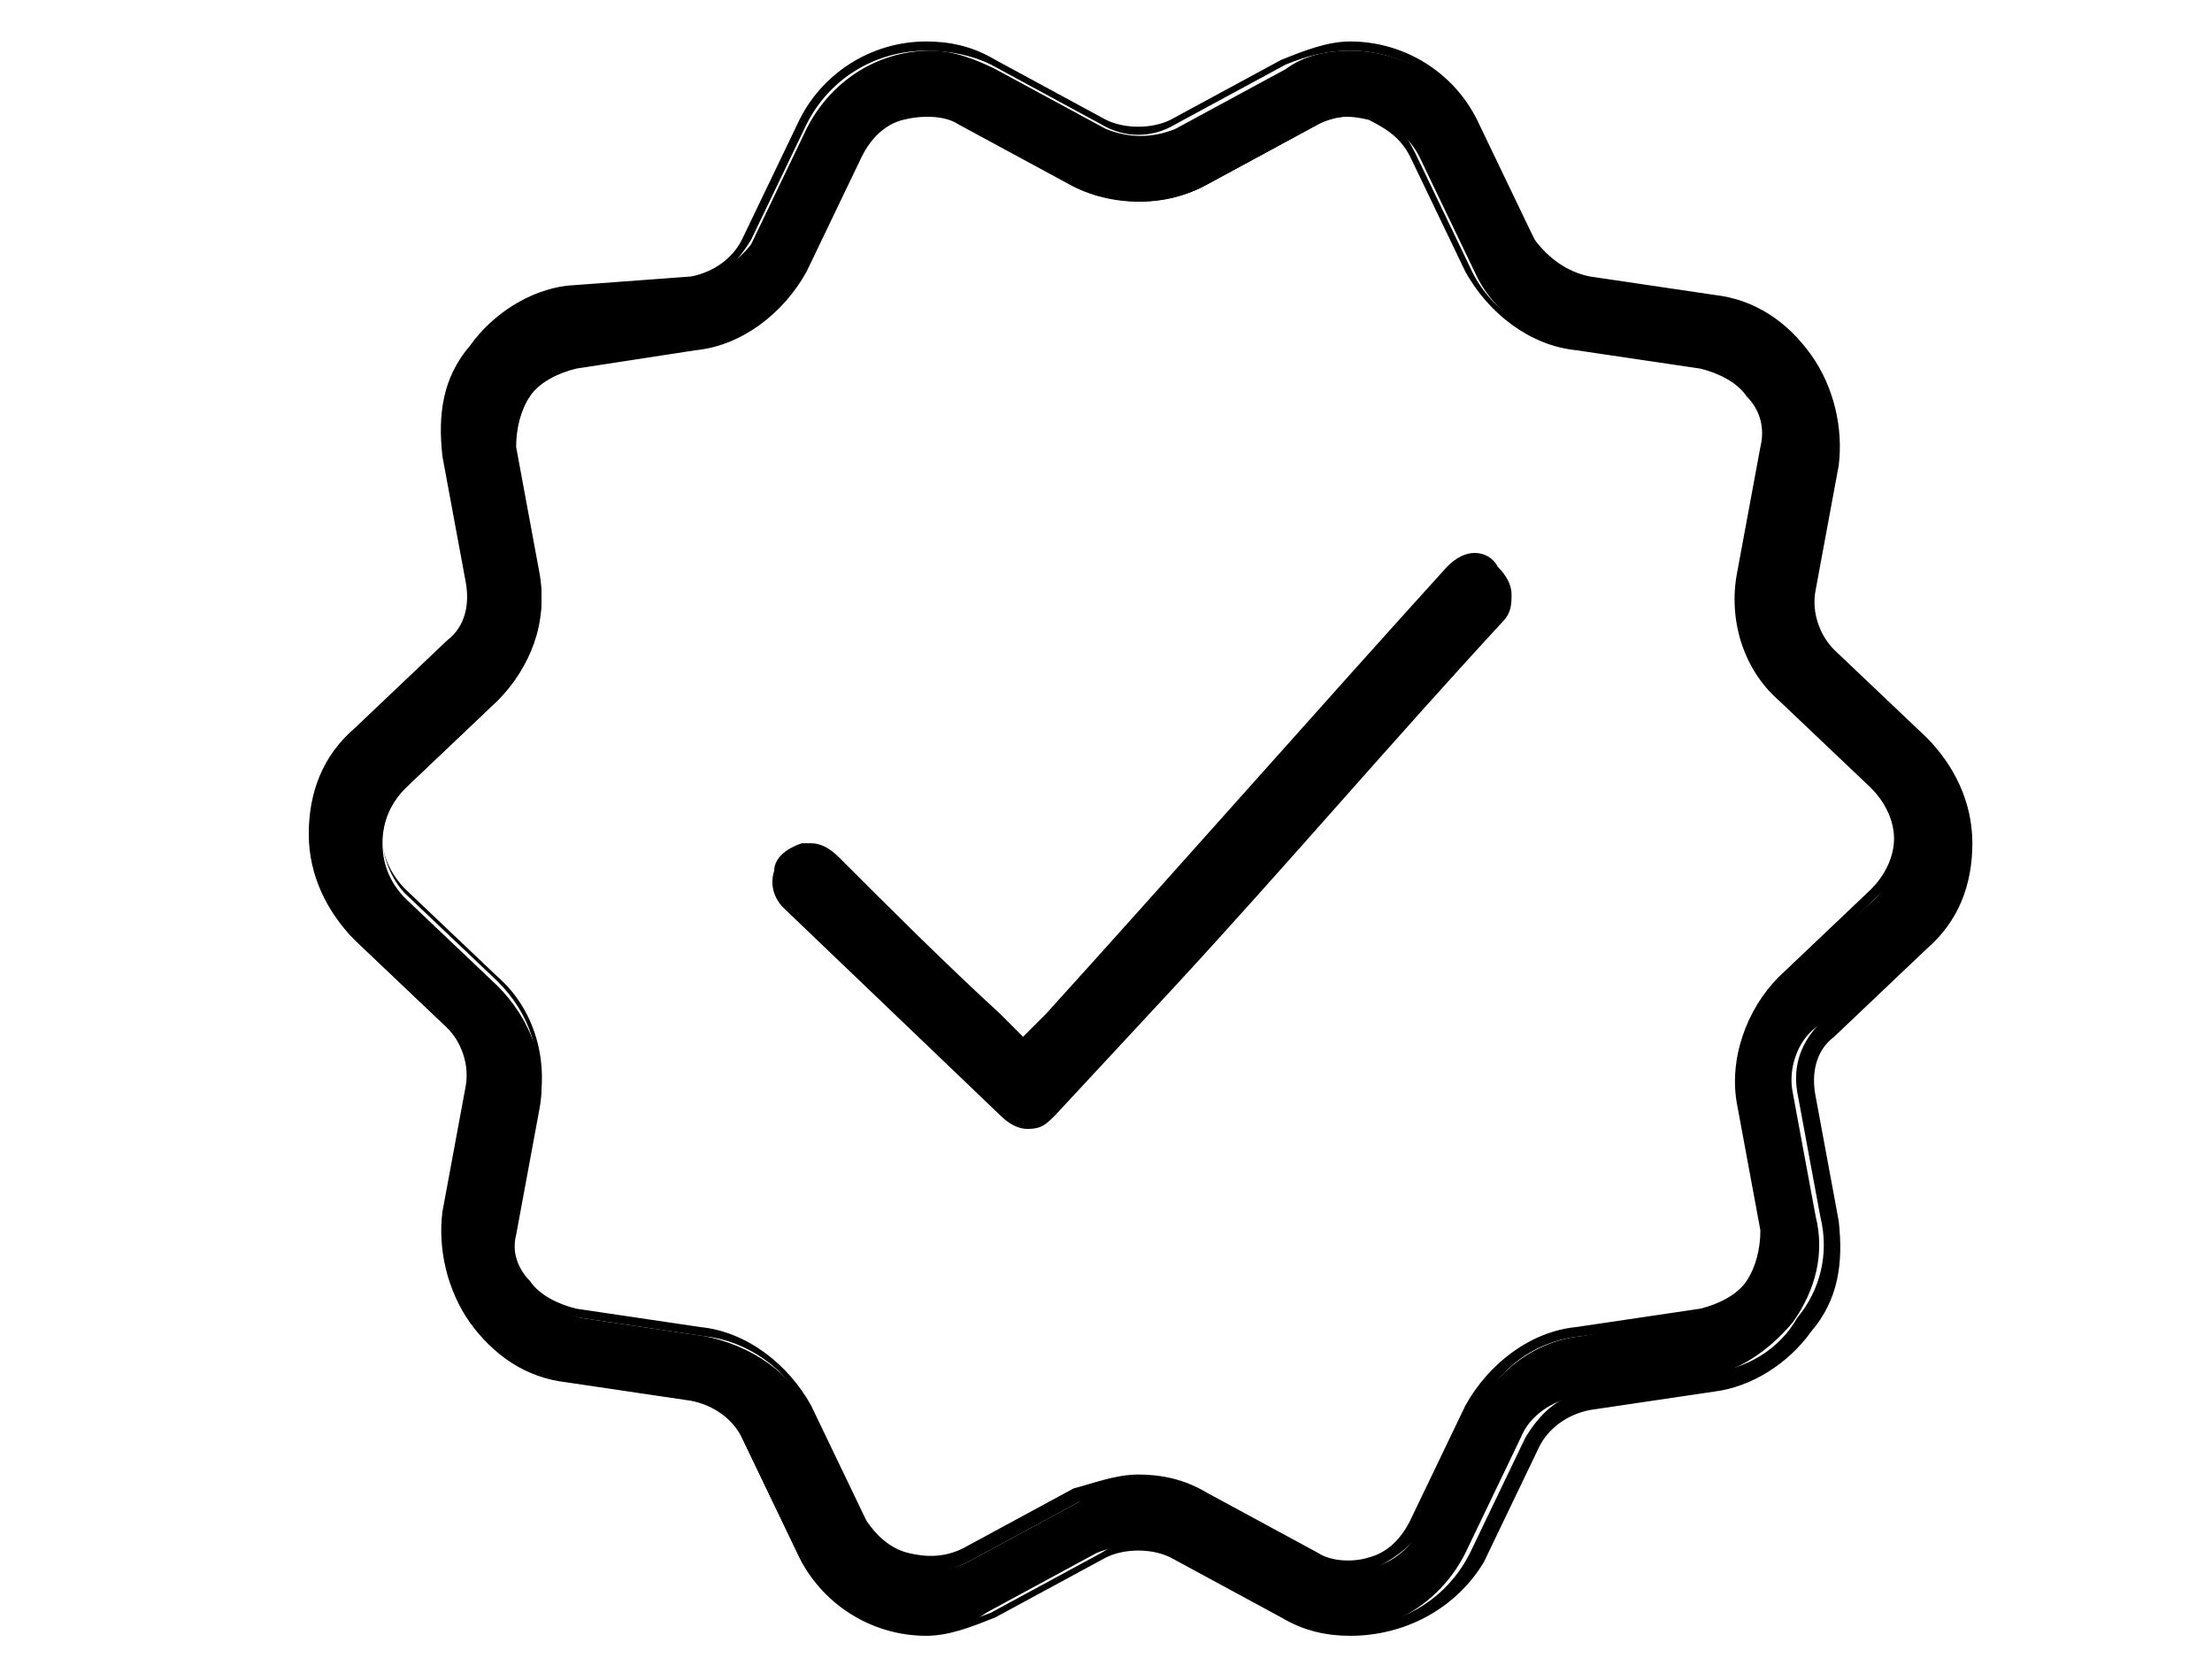
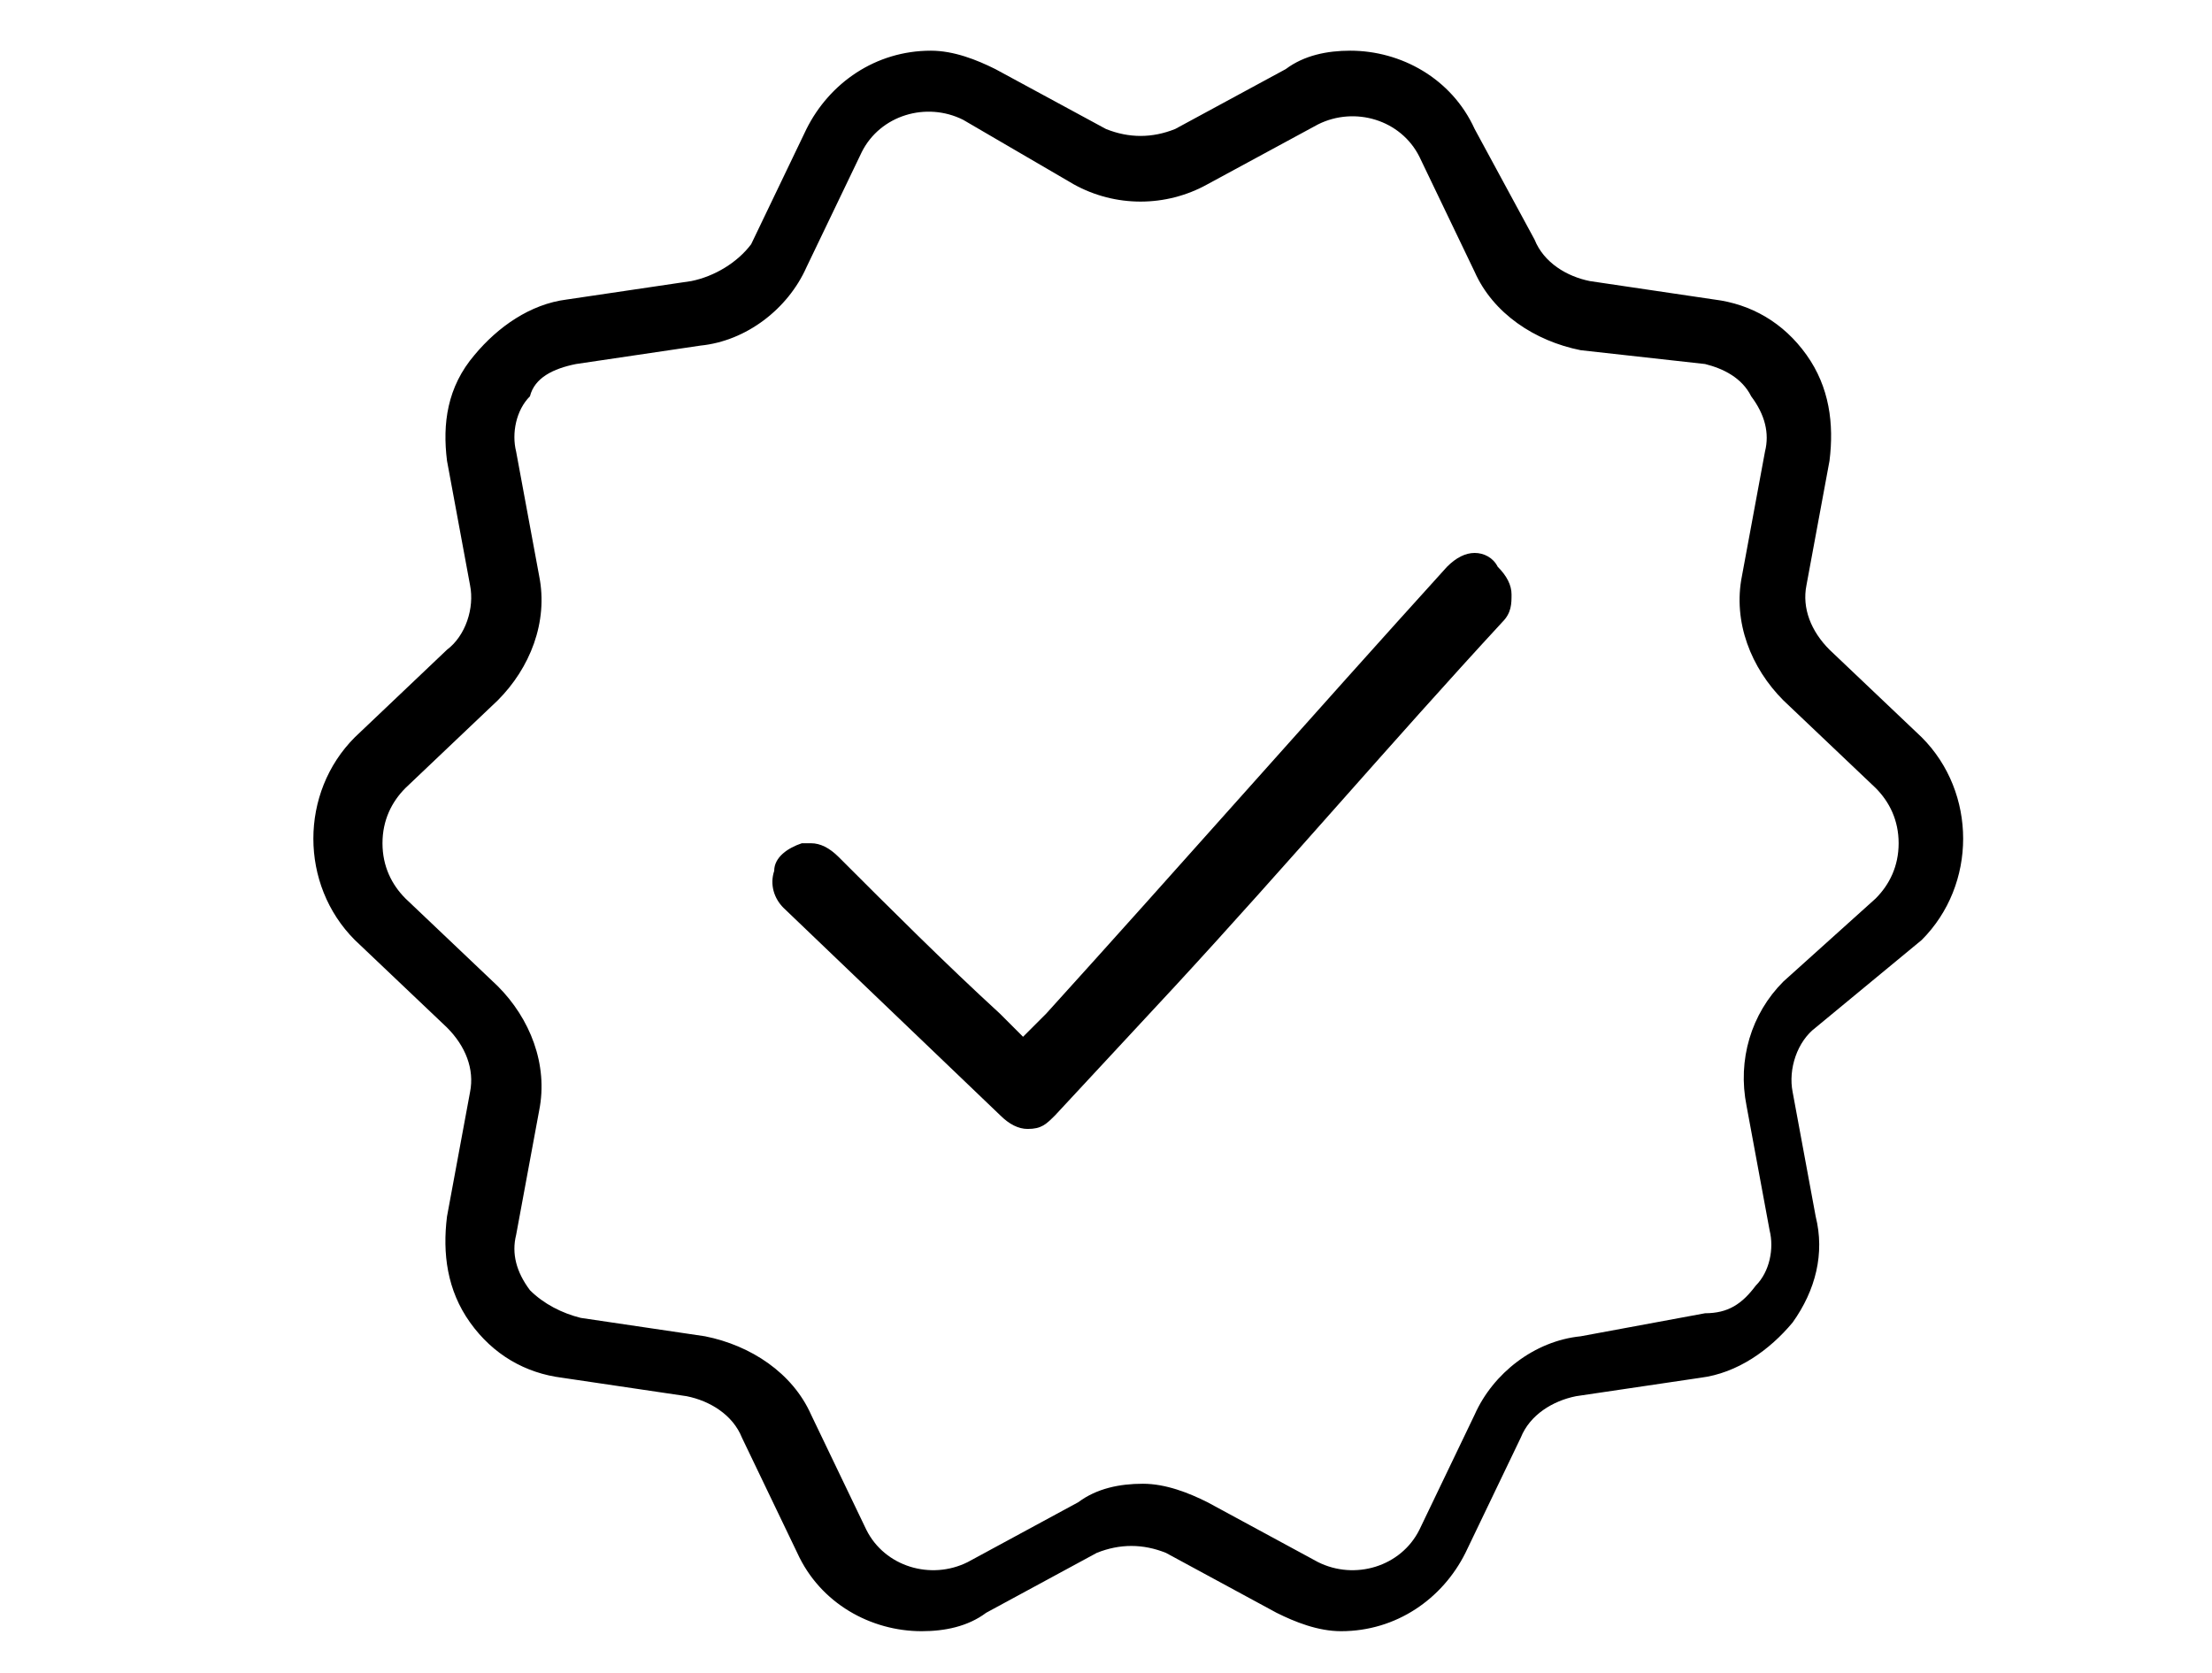
<svg xmlns="http://www.w3.org/2000/svg" version="1.1" id="Ebene_1" x="0px" y="0px" viewBox="0 0 48 36.3" style="enable-background:new 0 0 48 36.3;" xml:space="preserve">
  <style type="text/css">
	.st0{display:none;}
	.st1{display:inline;}
	.st2{fill:none;stroke:#000000;stroke-width:1.5;stroke-miterlimit:10;}
	.st3{fill:none;stroke:#000000;stroke-width:1.5;stroke-linecap:round;stroke-miterlimit:10;}
</style>
  <g id="Ebene_5" class="st0">
    <g class="st1">
      <path d="M32.1,24.7c0.5-0.8,1.1-1.5,1.8-2.2c2.4-2.7,5.6-6.3,3.7-12.1c-0.9-2.8-2.9-5.1-5.5-6.3c-3.1-1.4-6.6-1.6-9.8-0.4    c-5,1.9-7.4,5.7-6.8,10.9c-1.1,2.1-2.3,4.5-2.4,4.7c-0.1,0.2-0.2,0.4-0.1,0.6c0.2,0.5,1.1,1,1.7,1.2c-0.3,0.4-0.3,0.8-0.2,1.2    c0.1,0.2,0.1,0.3,0.3,0.4c-0.2,0.3-0.2,0.6-0.1,0.9c0.1,0.3,0.2,0.5,0.5,0.6c-0.1,0.8-0.1,2.3,0.9,3.1c0.9,0.6,2.3,0.5,4.2-0.3    c0.4-0.2,0.8-0.3,1.2-0.3c0.1,0,0.1,0,0.2,0c0.2,0.4-0.6,2.4-2.1,4.5c-0.1,0.2-0.2,0.4-0.1,0.6c0.1,0.2,0.3,0.3,0.5,0.3l13.5,0.1    l0,0c0.2,0,0.4-0.1,0.5-0.3c0.1-0.2,0.1-0.4-0.1-0.6C33.8,31.2,30.5,27.3,32.1,24.7z M20.9,31c1-1.6,2.3-4,1.5-5    c-0.6-0.8-1.8-0.4-2.7,0c-1.5,0.6-2.6,0.8-3.1,0.4c-0.5-0.4-0.5-1.5-0.5-2.1c0-0.1,0-0.2,0-0.3c0-0.2-0.1-0.5-0.3-0.6l-0.1,0    c0.1-0.1,0.1-0.3,0.2-0.4c0.2-0.2,0.2-0.6,0-0.8c-0.1,0-0.1-0.1-0.2-0.1c-0.1,0-0.1-0.1-0.2-0.1c0-0.1,0.1-0.2,0.2-0.3    c0.1-0.2,0.2-0.4,0.3-0.7c0.1-0.3-0.1-0.6-0.4-0.7c-0.5-0.2-1-0.4-1.5-0.7c0.5-1,1.9-3.8,2.4-4.7c0-0.1,0.1-0.2,0.1-0.3    C16,9.7,18,6.4,22.7,4.7c2.9-1,6.1-0.9,9,0.4c2.4,1.1,4.1,3.2,4.9,5.7c1.7,5.2-1.2,8.4-3.5,11c-0.7,0.7-1.3,1.5-1.9,2.4    c-1.5,2.4,0.1,5.5,1.2,7L20.9,31z" />
      <path d="M14,14.9c0-0.3-0.3-0.6-0.6-0.6H6.8V9.9c1.1-0.3,1.7-1.4,1.4-2.5C7.9,6.4,6.8,5.8,5.7,6.1S4,7.5,4.3,8.6    C4.5,9.2,5,9.7,5.7,9.9v5c0,0.3,0.3,0.5,0.6,0.5h7.2C13.7,15.5,14,15.2,14,14.9z M5.4,8c0-0.5,0.4-0.9,0.9-0.9S7.2,7.5,7.2,8    S6.8,8.9,6.3,8.9C5.8,8.9,5.4,8.5,5.4,8C5.4,8,5.4,8,5.4,8L5.4,8z" />
-       <path d="M13.4,24.6H8.6c-0.3,0-0.6,0.3-0.6,0.6v3.7c-1.1,0.3-1.7,1.4-1.4,2.5C7,32.4,8.1,33,9.2,32.7s1.7-1.4,1.4-2.5    c-0.2-0.7-0.7-1.2-1.4-1.4v-3.1h4.2c0.3,0,0.6-0.3,0.6-0.6S13.7,24.6,13.4,24.6z M9.5,30.8c0,0.5-0.4,0.9-0.9,0.9    s-0.9-0.4-0.9-0.9s0.4-0.9,0.9-0.9S9.5,30.3,9.5,30.8z" />
      <path d="M44.5,18.8c0-1.1-0.9-2-2-2c-1.1,0-2,0.9-2,2c0,0.9,0.6,1.7,1.5,2v3.9h-6.5c-0.3,0-0.6,0.3-0.6,0.6s0.3,0.6,0.6,0.6h7    c0.3,0,0.6-0.3,0.6-0.6v-4.5C43.9,20.4,44.5,19.7,44.5,18.8z M42.4,19.7c-0.5,0-0.9-0.4-0.9-0.9s0.4-0.9,0.9-0.9    c0.5,0,0.9,0.4,0.9,0.9C43.3,19.3,42.9,19.7,42.4,19.7L42.4,19.7z" />
      <path d="M30.5,19c0.4,0.3,0.9,0.5,1.4,0.5c1.1,0,2-0.9,2-2c0-0.7-0.4-1.4-1.1-1.8l0.3-3.4c1.1-0.3,1.7-1.4,1.3-2.5    c-0.3-0.9-1-1.4-1.9-1.4c-0.5,0-0.9,0.2-1.3,0.5l-3.4-1.1c-0.1-1.1-1.1-1.9-2.2-1.8c-1,0.1-1.8,1-1.8,2c0,0.2,0,0.4,0.1,0.7    l-2.6,1.3c-0.1,0.1-0.2,0.1-0.2,0.2c-1-0.5-2.2-0.1-2.7,0.8c-0.5,1-0.1,2.2,0.8,2.7c0.2,0.1,0.3,0.1,0.5,0.2l2,5    c-0.2,0.3-0.4,0.7-0.4,1.2c0,1.1,0.9,2,2,2c1.1,0,1.9-0.8,2-1.9L30.5,19z M22.8,18.1L21,13.7c1-0.4,1.6-1.5,1.2-2.6    c0-0.1-0.1-0.2-0.2-0.3l2.7-1.3c0.2,0.2,0.5,0.3,0.7,0.4L23.2,18C23,18,22.9,18,22.8,18.1L22.8,18.1z M27.7,8.8l3,1    c-0.1,0.2-0.1,0.4-0.1,0.6c0,0.3,0.1,0.6,0.2,0.8l-1.5,1.7l-2-3.5C27.5,9.2,27.6,9.1,27.7,8.8L27.7,8.8z M31,15.7l-1.1-1.8    l1.6-1.8c0.2,0.1,0.4,0.2,0.6,0.3l-0.3,3.2C31.5,15.5,31.2,15.6,31,15.7L31,15.7z M24.3,18.1l2.2-7.9l2,3.5l-4,4.5    C24.4,18.2,24.4,18.2,24.3,18.1z M29.1,14.8l1,1.8c-0.2,0.3-0.2,0.6-0.2,0.9c0,0.2,0,0.3,0.1,0.5l-4.6,1L29.1,14.8z M31.9,18.4    c-0.5,0-0.9-0.4-0.9-0.9s0.4-0.9,0.9-0.9c0.5,0,0.9,0.4,0.9,0.9C32.8,18,32.4,18.4,31.9,18.4L31.9,18.4z M32.6,9.5    c0.5,0,0.9,0.4,0.9,0.9s-0.4,0.9-0.9,0.9c-0.5,0-0.9-0.4-0.9-0.9C31.7,9.9,32.1,9.5,32.6,9.5C32.6,9.5,32.6,9.5,32.6,9.5L32.6,9.5    z M25.9,7.1c0.5,0,0.9,0.4,0.9,0.9s-0.4,0.9-0.9,0.9S25,8.5,25,8C25,7.5,25.4,7.1,25.9,7.1C25.9,7,25.9,7,25.9,7.1L25.9,7.1z     M20.3,11c0.5,0,0.9,0.4,0.9,0.9s-0.4,0.9-0.9,0.9c-0.5,0-0.9-0.4-0.9-0.9S19.8,11,20.3,11z M23.5,20.9c-0.5,0-0.9-0.4-0.9-0.9    s0.4-0.9,0.9-0.9s0.9,0.4,0.9,0.9S24,20.9,23.5,20.9z" />
    </g>
  </g>
  <g class="st0">
    <path class="st1" d="M32.6,24.6c2.2-2.4,3.4-5.6,3.4-8.9c0-7.3-6-13.3-13.3-13.3S9.4,8.4,9.4,15.7S15.3,29,22.7,29   c3.3,0,6.4-1.2,8.9-3.4l6.9,6.9c0.3,0.3,0.7,0.3,1,0s0.3-0.7,0-1l0,0L32.6,24.6z M10.8,15.7c0-6.5,5.3-11.9,11.9-11.9   s11.9,5.3,11.9,11.9s-5.3,11.9-11.9,11.9S10.8,22.3,10.8,15.7z" />
    <path class="st1" d="M23.6,18.8L22,20.4c-0.5,0.5-1.2,0.8-1.9,0.8h0c-1.4,0-2.6-1.2-2.6-2.6c0-0.7,0.3-1.4,0.8-1.9l1.6-1.6   c0.3-0.3,0.3-0.7,0-1c-0.3-0.3-0.7-0.3-1,0l0,0l-1.6,1.6c-1.6,1.6-1.6,4.1,0,5.7c0.8,0.8,1.8,1.2,2.9,1.2h0c1.1,0,2.1-0.4,2.9-1.2   l1.6-1.6c0.3-0.3,0.3-0.7,0-1C24.3,18.6,23.9,18.6,23.6,18.8L23.6,18.8L23.6,18.8z" />
    <path class="st1" d="M25.2,9.4L25.2,9.4c-1.1,0-2.1,0.4-2.9,1.2l-1.6,1.6c-0.3,0.3-0.3,0.7,0,1c0.3,0.3,0.7,0.3,1,0l1.6-1.6   c0.5-0.5,1.2-0.8,1.9-0.8h0c1.4,0,2.6,1.2,2.6,2.6c0,0.7-0.3,1.4-0.8,1.9l-1.6,1.6c-0.3,0.3-0.3,0.7,0,1c0.3,0.3,0.7,0.3,1,0   c0,0,0,0,0,0l1.6-1.6c1.6-1.6,1.6-4.1,0-5.7C27.4,9.8,26.3,9.4,25.2,9.4z" />
    <path class="st1" d="M19.8,18.9c0.3,0.3,0.7,0.3,1,0c0,0,0,0,0,0l4.9-4.9c0.3-0.3,0.3-0.7,0-1c-0.3-0.3-0.7-0.3-1,0l0,0l-4.9,4.9   C19.5,18.2,19.5,18.6,19.8,18.9z" />
  </g>
  <g id="Ebene_3" class="st0">
    <path class="st1" d="M21.3,17.8c0-0.7-0.3-1.3-0.7-1.8l-8.9-8.9h1.9c0.4,0,0.7-0.3,0.7-0.7S14,5.7,13.6,5.7H10c0,0-0.1,0-0.1,0   c-0.1,0-0.1,0-0.1,0c-0.1,0-0.1,0-0.1,0.1c0,0-0.1,0.1-0.1,0.1C9.5,6,9.4,6,9.4,6c0,0,0,0,0,0l0,0.1c0,0,0,0.1,0,0.1l0,0   c0,0,0,0.1,0,0.1v3.6c0,0.4,0.3,0.7,0.7,0.7s0.7-0.3,0.7-0.7V8.1l8.9,8.9c0.2,0.2,0.3,0.5,0.3,0.8s-0.1,0.6-0.3,0.8L9.5,28.7   c-0.3,0.3-0.3,0.7,0,1c0.3,0.3,0.7,0.3,1,0l10.1-10.1C21.1,19.1,21.3,18.5,21.3,17.8z" />
    <path class="st1" d="M38.7,28.7L28.6,18.6c-0.2-0.2-0.3-0.5-0.3-0.8s0.1-0.6,0.3-0.8l8.9-8.9v1.9c0,0.4,0.3,0.7,0.7,0.7   c0.4,0,0.7-0.3,0.7-0.7V6.4c0,0,0-0.1,0-0.1c0-0.1,0-0.1,0-0.1L39,6c0,0,0,0,0,0l-0.2,0.1l0-0.1c0,0-0.1-0.1-0.1-0.1   c0,0-0.1-0.1-0.1-0.1c0,0,0,0-0.1,0l-0.1,0c0,0-0.1,0-0.1,0l-0.1,0c0,0-0.1,0-0.1,0h-3.6c-0.4,0-0.7,0.3-0.7,0.7s0.3,0.7,0.7,0.7   h1.9L27.6,16c-0.5,0.5-0.7,1.1-0.7,1.8s0.3,1.3,0.7,1.8l10.1,10.1c0.3,0.3,0.7,0.3,1,0c0.1-0.1,0.2-0.3,0.2-0.5   S38.8,28.8,38.7,28.7z" />
    <path class="st1" d="M24,3C23.9,3,23.9,3,24,3l-0.2-0.1l0,0L23.8,3c0,0-0.1,0-0.1,0c-0.1,0-0.1,0.1-0.1,0.1l-2.7,2.7   c-0.1,0.1-0.2,0.3-0.2,0.5c0,0.2,0.1,0.4,0.2,0.5c0.3,0.3,0.7,0.3,1,0l1.5-1.5v26.5c0,0.4,0.3,0.7,0.7,0.7s0.7-0.3,0.7-0.7V5.4   l1.5,1.5c0.3,0.3,0.7,0.3,1,0c0.1-0.1,0.2-0.3,0.2-0.5s-0.1-0.4-0.2-0.5l-2.7-2.7c0,0-0.1-0.1-0.1-0.1c-0.1,0-0.1-0.1-0.1-0.1   l0-0.2c0,0,0,0,0,0L24.3,3c0,0,0,0-0.1,0L24,3l0-0.2l0,0L24,3z" />
  </g>
  <g id="Ebene_4" class="st0">
    <path class="st1" d="M22.6,30.2c0.5,0.5,1.2,0.8,2,0.8c0.7,0,1.4-0.3,2-0.8l10.1-9.8c1.7-1.7,2.6-4,2.6-6.4c0-2.4-0.9-4.7-2.6-6.4   l0,0c-1.5-1.5-3.4-2.3-5.6-2.3c-2.3,0-4.6,0.9-6.4,2.5l-0.1,0.1l-0.1-0.1c-2.1-1.9-4-2.9-5.8-2.9c-2.4,0-4.6,0.9-6.3,2.7   c-1.2,1.2-2.1,2.8-2.4,4.7c0,0.2,0,0.3,0.1,0.5c0.1,0.1,0.2,0.2,0.4,0.3c0.2,0,0.3,0,0.5-0.1c0.1-0.1,0.2-0.2,0.3-0.4   c0.3-1.6,1-3,2.1-4c1.4-1.5,3.3-2.3,5.4-2.3c1.5,0,3.3,1,5.4,2.9c0.3,0.3,0.7,0.3,1,0c1.6-1.6,3.8-2.6,6-2.6c1.9,0,3.5,0.7,4.7,1.9   C37.3,10,38,12,38,14c0,1-0.2,1.9-0.5,2.8l0,0.1h-6c-0.6,0-1.3,0.2-1.8,0.6l-2.9,2.3c-0.4,0.3-0.9,0.4-1.4,0.3   c-0.5-0.1-0.9-0.4-1.1-0.9l-1.8-4.1c-0.4-0.9-1.2-1.5-2.2-1.7c-1-0.2-1.9,0.2-2.6,0.9l-1.8,2c-0.3,0.3-0.7,0.5-1.2,0.5H7.2   c-0.3,0-0.6,0.3-0.6,0.6s0.3,0.6,0.6,0.6h7.7c0.8,0,1.6-0.3,2.1-0.9l1.8-2c0.4-0.4,0.9-0.6,1.4-0.5c0.5,0.1,1,0.4,1.2,0.9l1.8,4.1   c0.4,0.8,1.1,1.4,1.9,1.6c0.2,0.1,0.5,0.1,0.7,0.1c0.6,0,1.2-0.2,1.8-0.6l2.9-2.3c0.3-0.2,0.6-0.3,1-0.3h5.4l-0.1,0.2   c-0.3,0.4-0.6,0.9-1,1.2l-10.1,9.8c-0.6,0.6-1.6,0.6-2.2,0l-7.9-7.6c-0.1-0.1-0.3-0.2-0.4-0.2c-0.2,0-0.3,0.1-0.4,0.2   c-0.2,0.2-0.2,0.6,0,0.9L22.6,30.2z" />
  </g>
  <g id="Ebene_6" class="st0">
    <g class="st1">
      <path d="M38.1,6.7H11c-1.2,0-2.2,1-2.2,2.2v18.5c0,1.2,1,2.2,2.2,2.2h27.2c1.2,0,2.2-1,2.2-2.2V8.8C40.3,7.6,39.3,6.7,38.1,6.7z     M39.2,27.3c0,0.6-0.5,1.1-1.1,1.1H11c-0.6,0-1.1-0.5-1.1-1.1V8.8c0-0.6,0.5-1.1,1.1-1.1h27.2c0.6,0,1.1,0.5,1.1,1.1V27.3z" />
      <path d="M21.1,22.5l1.9-8.6l2.6,8.7c0,0.1,0.1,0.3,0.3,0.3c0.1,0.1,0.3,0.1,0.4,0c0.1,0,0.2-0.1,0.3-0.2l5-7.9l3.5,6.3    c0.1,0.1,0.2,0.2,0.3,0.3c0.1,0,0.3,0,0.4-0.1c0.1-0.1,0.2-0.2,0.3-0.3s0-0.3-0.1-0.4l-4-7.1c-0.1-0.3-0.5-0.4-0.7-0.2    c-0.1,0-0.1,0.1-0.2,0.2l-4.9,7.7l-2.8-9.5c-0.1-0.2-0.3-0.4-0.5-0.4c-0.2,0-0.5,0.2-0.5,0.4l-2.1,9.3l-3.6-6.3    c-0.1-0.1-0.2-0.2-0.3-0.3c-0.1,0-0.3,0-0.4,0.1c-0.1,0-0.1,0.1-0.2,0.2L13,19c-0.2,0.3-0.1,0.6,0.2,0.7c0.3,0.2,0.6,0.1,0.7-0.2    l2.3-3.6l3.9,6.7c0.1,0.2,0.3,0.3,0.5,0.3h0.1C20.9,22.9,21.1,22.8,21.1,22.5z" />
    </g>
  </g>
  <g id="Ebene_7" class="st0">
    <g class="st1">
      <path d="M29.7,28c0.8-0.4,1.4,0.7,0.7,1.1c-4.8,3-11.2,2.1-15.1-2.1c-0.4,0.1-0.7,0.2-1.1,0.2c-1.7,0-3-1.3-3-3    c0-1.6,1.3-2.9,3-2.9c1.6,0,2.9,1.3,2.9,2.9c0,0.8-0.3,1.5-0.8,2C19.8,29.9,25.4,30.7,29.7,28z M13.3,18.9c0,0.9-1.2,0.9-1.2,0    c0-5.5,3.7-10.3,9.1-11.6c0.2-1.5,1.4-2.7,2.9-2.7c1.7,0,3,1.4,3,3s-1.3,2.9-3,2.9c-1.2,0-2.3-0.8-2.7-1.9    C16.7,9.7,13.3,14,13.3,18.9z M29.4,9.5c-0.3-0.2-0.4-0.6-0.3-0.9c0.2-0.3,0.6-0.4,0.9-0.2c4.7,2.7,7.1,8.3,5.7,13.5    c0.8,0.6,1.3,1.5,1.3,2.4c0,1.7-1.3,3-2.9,3c-1.6,0-3-1.3-3-3c0-1.6,1.4-2.9,3-2.9c0.1,0,0.3,0,0.4,0    C35.7,16.8,33.6,11.9,29.4,9.5z M14.2,22.7c-1,0-1.7,0.7-1.7,1.6c0,1,0.7,1.7,1.7,1.7c0.4,0,0.8-0.2,1.1-0.5s0.5-0.7,0.5-1.2    C15.8,23.4,15.1,22.7,14.2,22.7z M34.1,22.7c-0.9,0-1.7,0.7-1.7,1.6c0,1,0.8,1.7,1.7,1.7c0.9,0,1.6-0.7,1.6-1.7    C35.7,23.4,35,22.7,34.1,22.7z M24.1,5.8c-0.9,0-1.6,0.8-1.6,1.7s0.7,1.7,1.6,1.7c1,0,1.7-0.8,1.7-1.7S25,5.8,24.1,5.8z" />
    </g>
    <path class="st1" d="M24.2,20L24.2,20c-0.4,0-0.7-0.3-0.7-0.6v-6.8c0-0.3,0.3-0.6,0.6-0.6h0.1c0.3,0,0.6,0.3,0.6,0.6v6.8   C24.8,19.7,24.5,20,24.2,20z" />
    <path class="st1" d="M28.2,23.4L28.2,23.4c-0.3,0.3-0.7,0.3-0.9,0L23.9,20c-0.2-0.2-0.2-0.6,0-0.9l0,0c0.2-0.2,0.6-0.2,0.9,0   l3.4,3.4C28.5,22.8,28.5,23.1,28.2,23.4z" />
  </g>
  <g id="Ebene_8" class="st0">
    <g class="st1">
      <path d="M23.9,9.4c0.3,0,0.6-0.3,0.6-0.6V3.6c0-0.3-0.3-0.6-0.6-0.6c-0.3,0-0.6,0.3-0.6,0.6v5.2C23.4,9.1,23.6,9.4,23.9,9.4z" />
      <path d="M19.1,10.2c0.1,0.2,0.3,0.3,0.5,0.3c0.1,0,0.2,0,0.3-0.1c0.3-0.2,0.4-0.5,0.2-0.8l-2.6-4.5c-0.2-0.3-0.5-0.4-0.8-0.2    c-0.3,0.2-0.4,0.5-0.2,0.8L19.1,10.2z" />
      <path d="M11.6,11l4.5,2.6c0.1,0.1,0.2,0.1,0.3,0.1c0.2,0,0.4-0.1,0.5-0.3c0.2-0.3,0.1-0.6-0.2-0.8L12.2,10    c-0.3-0.2-0.6-0.1-0.8,0.2C11.2,10.5,11.3,10.9,11.6,11z" />
      <path d="M15.8,17.5c0-0.3-0.3-0.6-0.6-0.6H10c-0.3,0-0.6,0.3-0.6,0.6c0,0.3,0.3,0.6,0.6,0.6h5.2C15.6,18.1,15.8,17.8,15.8,17.5z" />
      <path d="M28,10.5c0.1,0.1,0.2,0.1,0.3,0.1c0.2,0,0.4-0.1,0.5-0.3l2.6-4.5c0.2-0.3,0.1-0.6-0.2-0.8c-0.3-0.2-0.6-0.1-0.8,0.2    l-2.6,4.5C27.6,9.9,27.7,10.3,28,10.5z" />
-       <path d="M31,13.4c0.1,0.2,0.3,0.3,0.5,0.3c0.1,0,0.2,0,0.3-0.1l4.5-2.6c0.3-0.2,0.4-0.5,0.2-0.8C36.3,10,36,9.9,35.7,10l-4.5,2.6    C30.9,12.8,30.8,13.2,31,13.4z" />
      <path d="M37.9,16.9h-5.2c-0.3,0-0.6,0.3-0.6,0.6c0,0.3,0.3,0.6,0.6,0.6h5.2c0.3,0,0.6-0.3,0.6-0.6S38.2,16.9,37.9,16.9z" />
      <path d="M34.4,29.1h-1.2v-4.6c0-0.3-0.3-0.6-0.6-0.6h-1.2v-6.4c0-4.2-3.4-7.5-7.5-7.5c-4.2,0-7.5,3.4-7.5,7.5v6.4h-1.2    c-0.3,0-0.6,0.3-0.6,0.6v4.6h-1.2c-0.3,0-0.6,0.3-0.6,0.6c0,0.3,0.3,0.6,0.6,0.6h20.9c0.3,0,0.6-0.3,0.6-0.6    C35,29.4,34.7,29.1,34.4,29.1z M17.6,17.5c0-3.5,2.9-6.4,6.4-6.4c3.5,0,6.4,2.9,6.4,6.4v6.4H28v-2c0-1.8-1.4-3.2-3.2-3.2h-1.7    c-1.8,0-3.2,1.4-3.2,3.2v2h-2.3V17.5L17.6,17.5z M26.8,23.9H21v-2c0-1.1,0.9-2,2-2h1.7c1.1,0,2,0.9,2,2V23.9z M15.8,27.4v-0.6     M15.8,25.6V25H17h3.5h7h3.5h1.2v4.1H15.8v-0.6" />
    </g>
  </g>
  <g id="Ebene_9" class="st0">
    <g class="st1">
      <path d="M14.2,18.2h1.5l0.1,0l0-1.1h-1.6v-0.2c0-0.2-0.1-0.4-0.3-0.5l-1.2-0.7c-0.2-0.1-0.4-0.1-0.5,0l-1.2,0.7    c-0.2,0.1-0.3,0.3-0.3,0.5v1.4c0,0.2,0.1,0.4,0.3,0.5l1.2,0.7c0.1,0,0.2,0.1,0.3,0.1c0.1,0,0.2,0,0.3-0.1l1.2-0.7    c0.2-0.1,0.3-0.3,0.3-0.5V18.2z M13.1,17.3v0.8l-0.7,0.4l-0.7-0.4v-0.8l0.7-0.4L13.1,17.3z" />
      <path d="M31.1,11.3l1.1,0.3c0.2,0,0.4,0,0.5-0.1l1-1c0.1-0.1,0.2-0.3,0.1-0.5l-0.4-1.4c0-0.2-0.2-0.3-0.4-0.4l-1.4-0.4    c-0.2-0.1-0.4,0-0.5,0.1l-1,1C30,9.1,30,9.3,30,9.4l0.3,1.1l-0.9,0.9l-0.1,0.1l0.7,0.7L31.1,11.3z M31.1,9.5l0.6-0.6l0.8,0.2    l0.2,0.8l-0.6,0.6l-0.8-0.2L31.1,9.5z" />
      <path d="M16.8,24l-1.1-0.3c-0.2,0-0.4,0-0.5,0.1l-1,1C14,25,14,25.2,14,25.4l0.4,1.4c0,0.2,0.2,0.3,0.4,0.4l1.4,0.4    c0,0,0.1,0,0.1,0c0.1,0,0.3-0.1,0.4-0.2l1-1c0.1-0.1,0.2-0.3,0.1-0.5l-0.3-1.1l0.9-0.9l0.1-0.1L17.8,23L16.8,24z M16.7,25.9    l-0.6,0.6l-0.8-0.2l-0.2-0.8l0.6-0.6l0.8,0.2L16.7,25.9z" />
      <path d="M29.6,20.9l-0.4-0.4c0.2-0.4,0.4-0.7,0.5-1.1h0.6c0.7,0,1.2-0.6,1.2-1.3v-0.8c0-0.7-0.5-1.3-1.2-1.3h-0.6    c-0.1-0.4-0.3-0.8-0.5-1.1l0.4-0.4c0.5-0.5,0.4-1.3-0.1-1.8L29,12.1c-0.5-0.5-1.3-0.5-1.8-0.1l-0.4,0.4c-0.4-0.2-0.7-0.4-1.1-0.5    v-0.6c0-0.7-0.6-1.2-1.3-1.2h-0.8c0,0,0,0,0,0c-0.7,0-1.2,0.5-1.3,1.2v0.6c-0.4,0.1-0.8,0.3-1.1,0.5L20.7,12    c-0.5-0.5-1.3-0.4-1.8,0.1l-0.5,0.5c-0.5,0.5-0.5,1.3-0.1,1.8l0.4,0.4c-0.2,0.4-0.4,0.7-0.5,1.1h-0.6c-0.7,0-1.2,0.6-1.2,1.3V18    c0,0.7,0.5,1.3,1.2,1.3h0.6c0.1,0.4,0.3,0.8,0.5,1.1l-0.4,0.4c-0.5,0.5-0.4,1.3,0.1,1.8l0.5,0.5c0.5,0.5,1.3,0.5,1.8,0.1l0.4-0.4    c0.4,0.2,0.7,0.4,1.1,0.5V24c0,0.7,0.6,1.2,1.3,1.2c0,0,0,0,0,0h0.8c0.7,0,1.3-0.5,1.3-1.2v-0.6c0.4-0.1,0.8-0.3,1.1-0.5l0.4,0.4    c0.5,0.5,1.3,0.4,1.8-0.1l0.5-0.5C30,22.2,30.1,21.4,29.6,20.9z M24.6,23v1c0,0.1-0.1,0.1-0.2,0.1h-0.8c-0.1,0-0.2-0.1-0.2-0.1v-1    c0-0.3-0.2-0.5-0.4-0.5c-0.6-0.1-1.1-0.3-1.6-0.7c-0.1-0.1-0.2-0.1-0.3-0.1c-0.1,0-0.3,0.1-0.4,0.2l-0.7,0.7c-0.1,0.1-0.2,0-0.3,0    l-0.6-0.6C19,21.9,19,21.7,19,21.7l0.7-0.7c0.2-0.2,0.2-0.5,0.1-0.7c-0.3-0.5-0.5-1-0.7-1.6c-0.1-0.2-0.3-0.4-0.5-0.4l-1,0    c-0.1,0-0.2-0.1-0.2-0.2l0-0.8c0-0.1,0.1-0.2,0.2-0.2h1c0.3,0,0.5-0.2,0.5-0.4c0.1-0.6,0.3-1.1,0.7-1.6c0.1-0.2,0.1-0.5-0.1-0.7    L19,13.7c-0.1-0.1,0-0.2,0-0.3l0.6-0.6c0.1-0.1,0.2-0.1,0.3-0.1l0.7,0.7c0.2,0.2,0.5,0.2,0.7,0.1c0.5-0.3,1-0.5,1.6-0.7    c0.2-0.1,0.4-0.3,0.4-0.5v-1c0-0.1,0.1-0.2,0.2-0.2l0.8,0c0.1,0,0.2,0.1,0.2,0.2v1c0,0.3,0.2,0.5,0.4,0.5c0.6,0.1,1.1,0.3,1.6,0.7    c0.2,0.1,0.5,0.1,0.7-0.1l0.7-0.7c0.1-0.1,0.2,0,0.3,0l0.6,0.6c0.1,0.1,0.1,0.2,0.1,0.3l-0.7,0.7c-0.2,0.2-0.2,0.5-0.1,0.7    c0.3,0.5,0.5,1,0.7,1.6c0.1,0.2,0.3,0.4,0.5,0.4l1,0c0.1,0,0.2,0.1,0.2,0.2l0,0.8c0,0.1-0.1,0.2-0.2,0.2h-1    c-0.3,0-0.5,0.2-0.5,0.4c-0.1,0.6-0.3,1.1-0.7,1.6c-0.1,0.2-0.1,0.5,0.1,0.7l0.7,0.7c0.1,0.1,0,0.2,0,0.3l-0.6,0.6    c-0.1,0.1-0.2,0.1-0.3,0.1l-0.7-0.7c-0.2-0.2-0.5-0.2-0.7-0.1c-0.5,0.3-1,0.5-1.6,0.7C24.7,22.5,24.6,22.7,24.6,23z" />
      <path d="M23.9,14.5L23.9,14.5c-1.8,0-3.2,1.4-3.2,3.2c0,1.8,1.4,3.2,3.2,3.2c1.8,0,3.2-1.4,3.2-3.2C27.1,15.9,25.7,14.5,23.9,14.5    z M21.8,17.7c0-1.2,1-2.1,2.1-2.1c1.2,0,2.1,1,2.1,2.1c0,1.2-1,2.1-2.1,2.1C22.8,19.8,21.8,18.8,21.8,17.7z M23.9,14.6L23.9,14.6    L23.9,14.6L23.9,14.6z" />
      <path d="M23.4,8.1v1.3l0,0.1l1.1,0V8.1l1-0.6c0.2-0.1,0.3-0.3,0.3-0.5V5.6c0-0.2-0.1-0.4-0.3-0.5l-1.2-0.7c-0.2-0.1-0.4-0.1-0.5,0    l-1.2,0.7c-0.2,0.1-0.3,0.3-0.3,0.5v1.4c0,0.2,0.1,0.4,0.3,0.5L23.4,8.1z M23.2,6.8V6l0.7-0.4L24.6,6v0.8l-0.7,0.4L23.2,6.8z" />
      <path d="M24.5,27.2v-1.3l0-0.1l-1.1,0v1.5l-1,0.6c-0.2,0.1-0.3,0.3-0.3,0.5v1.4c0,0.2,0.1,0.4,0.3,0.5l1.2,0.7    c0.1,0,0.2,0.1,0.3,0.1s0.2,0,0.3-0.1l1.2-0.7c0.2-0.1,0.3-0.3,0.3-0.5v-1.4c0-0.2-0.1-0.4-0.3-0.5L24.5,27.2z M24.6,28.6v0.8    l-0.7,0.4l-0.7-0.4v-0.8l0.7-0.4L24.6,28.6z" />
      <path d="M36.9,16.5l-1.2-0.7c-0.2-0.1-0.4-0.1-0.5,0l-1.2,0.7c-0.2,0.1-0.3,0.3-0.3,0.5v0.2h-1.5l-0.1,0l0,1.1h1.6v0.2    c0,0.2,0.1,0.4,0.3,0.5l1.2,0.7c0.1,0,0.2,0.1,0.3,0.1c0.1,0,0.2,0,0.3-0.1l1.2-0.7c0.2-0.1,0.3-0.3,0.3-0.5v-1.4    C37.2,16.8,37.1,16.6,36.9,16.5z M36.1,17.3v0.8l-0.7,0.4l-0.7-0.4v-0.8l0.7-0.4L36.1,17.3z" />
      <path d="M32.7,23.9c-0.1-0.1-0.3-0.2-0.5-0.1L31.1,24l-0.9-0.9L30,23l-0.7,0.7l-0.1,0.1l1,1L30,25.9c0,0.2,0,0.4,0.1,0.5l1,1    c0.1,0.1,0.2,0.2,0.4,0.2c0,0,0.1,0,0.1,0l1.4-0.4c0.2,0,0.3-0.2,0.4-0.4l0.4-1.4c0-0.2,0-0.4-0.1-0.5L32.7,23.9z M32.7,25.5    l-0.2,0.8l-0.8,0.2l-0.6-0.6l0.2-0.8l0.8-0.2L32.7,25.5z" />
      <path d="M15.2,11.4c0.1,0.1,0.3,0.2,0.5,0.1l1.1-0.3l0.9,0.9l0.1,0.1l0.7-0.7l0.1-0.1l-1-1l0.3-1.1c0-0.2,0-0.4-0.1-0.5l-1-1    c-0.1-0.1-0.3-0.2-0.5-0.1l-1.4,0.4c-0.2,0-0.3,0.2-0.4,0.4L14,9.9c0,0.2,0,0.4,0.1,0.5L15.2,11.4z M15.2,9.9l0.2-0.8l0.8-0.2    l0.6,0.6l-0.2,0.8l-0.8,0.2L15.2,9.9z" />
    </g>
  </g>
  <g id="Ebene_10" class="st0">
    <g class="st1">
      <path d="M17.2,26.3l11.2-11.2v7.6c0,0,0,0,0,0s0,0,0,0v0.1h0c0,0.4,0.4,0.7,0.8,0.7s0.7-0.3,0.8-0.7h0v-9.5c0-0.4-0.3-0.8-0.8-0.8    h-9.5v0c0,0,0,0,0,0c-0.4,0-0.8,0.3-0.8,0.8s0.3,0.8,0.8,0.8c0,0,0,0,0,0v0h7.6L16.1,25.2l-0.6-0.4c-0.8-0.5-1.7-0.7-2.6-0.7    c-1.4,0-2.8,0.5-3.8,1.6L9,25.8c-2.1,2.1-2.1,5.4,0,7.5l0.1,0.1c2.1,2.1,5.5,2.1,7.5,0l0.1-0.1c1.7-1.7,2-4.3,0.9-6.4L17.2,26.3z     M15.6,32.2l-0.1,0.1c-0.7,0.7-1.7,1.1-2.7,1.1s-1.9-0.4-2.7-1.1l-0.1-0.1c-1-1-1.3-2.4-1-3.7c0,0,0.2-0.9,1.1-1.8    c1.5-1.5,3.9-1.5,5.3,0l0.1,0.1C17.1,28.4,17.1,30.8,15.6,32.2z" />
-       <path d="M24.5,0.8C15.4,0.8,8,8,7.5,16.9h0c0,0.4,0.3,0.7,0.8,0.7c0.4,0,0.7-0.3,0.8-0.7h0C9.5,8.8,16.3,2.4,24.5,2.4    c8.6,0,15.5,7,15.5,15.5c0,8.2-6.4,15-14.6,15.5v0c0,0,0,0,0,0c-0.4,0-0.8,0.3-0.8,0.8c0,0.4,0.3,0.8,0.8,0.8c0,0,0,0,0,0v0    c9-0.5,16.1-8,16.1-17.1C41.6,8.5,33.9,0.8,24.5,0.8z" />
    </g>
  </g>
  <g id="Ebene_11" class="st0">
    <g class="st1">
      <rect x="9.3" y="19.9" class="st2" width="15.4" height="15.4" />
      <rect x="24.7" y="1" class="st2" width="15.4" height="15.4" />
      <line class="st2" x1="24.7" y1="1" x2="24.7" y2="35.9" />
      <line class="st3" x1="27" y1="33.5" x2="38.8" y2="21.7" />
-       <line class="st3" x1="38.8" y1="33.5" x2="27" y2="21.7" />
    </g>
  </g>
  <g id="Ebene_12" class="st0">
    <g class="st1">
      <path d="M39.8,17c-1.3,0-2.4,0.8-2.9,1.9l-2.2-0.4c0-0.1,0-0.2,0-0.3c0-2.5-1.1-5-3-6.6l2.7-3.8C35,8,35.6,8.1,36.2,8.1    c2.2,0,4-1.8,4-4s-1.8-4-4-4c-2.2,0-4,1.8-4,4c0,1.1,0.4,2.1,1.2,2.8l-2.6,3.7c-1.4-0.9-3.1-1.4-4.8-1.4c-2.5,0-4.9,1.1-6.6,2.9    l-5.7-4.4c0.2-0.5,0.4-1,0.4-1.5c0-1.7-1.4-3.2-3.2-3.2S7.7,4.5,7.7,6.3s1.4,3.2,3.2,3.2c0.7,0,1.4-0.2,1.9-0.7l5.7,4.5    c-1,1.5-1.5,3.1-1.5,4.9c0,1.7,0.5,3.3,1.3,4.7l-3.2,4.8c-0.7-0.4-1.4-0.6-2.2-0.6c-2.3,0-4.3,1.9-4.3,4.3c0,2.3,1.9,4.3,4.3,4.3    c2.3,0,4.3-1.9,4.3-4.3c0-1-0.4-2-1-2.8l3-4.5c1.7,2,4.1,3.1,6.7,3.1c1.5,0,2.8-0.3,4.1-1l2.6,3.9c-0.6,0.7-1,1.6-1,2.5    c0,2,1.6,3.6,3.6,3.6s3.6-1.6,3.6-3.6c0-2-1.6-3.6-3.6-3.6c-0.5,0-1,0.1-1.5,0.3l-2.6-3.8c1.8-1.3,3.1-3.3,3.5-5.5l2.1,0.4    c0,1.7,1.4,3.1,3.2,3.1c1.7,0,3.2-1.4,3.2-3.2C43,18.4,41.6,17,39.8,17z M41.7,20.1c0,1-0.8,1.8-1.8,1.8c-1,0-1.8-0.8-1.8-1.8    s0.8-1.8,1.8-1.8C40.9,18.3,41.7,19.1,41.7,20.1z M35.2,34.6c-1.3,0-2.3-1-2.3-2.3c0-1.3,1-2.3,2.3-2.3s2.3,1,2.3,2.3    C37.5,33.6,36.5,34.6,35.2,34.6z M15.9,31.2c0,1.6-1.3,2.9-2.9,2.9c-1.6,0-2.9-1.3-2.9-2.9c0-1.6,1.3-2.9,2.9-2.9    C14.6,28.3,15.9,29.6,15.9,31.2z M36.2,1.5c1.5,0,2.7,1.2,2.7,2.7s-1.2,2.7-2.7,2.7s-2.7-1.2-2.7-2.7S34.7,1.5,36.2,1.5z     M33.4,18.1c0,1.5-0.5,3-1.3,4.3c-0.2,0.4-0.9,1-0.9,1.1c-1.4,1.4-3.3,2.2-5.3,2.2c-2,0-3.9-0.8-5.3-2.2c-0.4-0.4-0.9-1.1-0.9-1.1    c-0.9-1.3-1.3-2.7-1.3-4.3c0-4.2,3.4-7.5,7.5-7.5C30.1,10.6,33.4,14,33.4,18.1z M12.7,6.3c0,1-0.8,1.8-1.8,1.8S9,7.3,9,6.3    s0.8-1.8,1.8-1.8S12.7,5.3,12.7,6.3z" />
      <path d="M28.8,15.5L28.8,15.5c-1.4,1.6-2.8,3.2-4.2,4.7c-0.6-0.6-1.2-1.1-1.7-1.7c-0.2-0.2-0.4-0.3-0.7-0.2    c-0.3,0.1-0.5,0.3-0.5,0.5c-0.1,0.2,0,0.5,0.2,0.7l2.3,2.2c0.1,0.1,0.3,0.2,0.5,0.2c0,0,0,0,0,0c0.2,0,0.4-0.1,0.5-0.2l1.3-1.4    c1.2-1.3,2.3-2.6,3.5-3.9c0.3-0.3,0.3-0.8,0-1C29.5,15.1,29.1,15.2,28.8,15.5z" />
    </g>
  </g>
  <g id="Ebene_13" class="st0">
    <g class="st1">
      <path d="M29.4,34H18.3c-0.4,0-0.7,0.3-0.7,0.7s0.3,0.7,0.7,0.7h11.1c0.4,0,0.7-0.3,0.7-0.7S29.8,34,29.4,34z" />
      <path d="M42.3,5.5h-6.8c-0.4,0-0.7,0.3-0.7,0.7s0.3,0.7,0.7,0.7h6.1v23.8H6.2V6.9h6.1c0.4,0,0.7-0.3,0.7-0.7s-0.3-0.7-0.7-0.7H5.4    C5,5.5,4.7,5.8,4.7,6.2v25.3c0,0.4,0.3,0.7,0.7,0.7h36.9c0.4,0,0.7-0.3,0.7-0.7V6.2C43,5.8,42.7,5.5,42.3,5.5z" />
      <path d="M23.9,24.8c6.7,0,12.1-5.4,12.1-12.1c0-6.7-5.4-12.1-12.1-12.1c-6.7,0-12.1,5.4-12.1,12.1C11.8,19.3,17.2,24.8,23.9,24.8z     M23.9,2.1c5.8,0,10.6,4.8,10.6,10.6c0,5.8-4.8,10.6-10.6,10.6s-10.6-4.8-10.6-10.6C13.2,6.8,18,2.1,23.9,2.1z" />
      <path d="M23.7,15.3c1.4,0,2.6-1.2,2.6-2.6c0-0.7-0.3-1.5-0.9-2l2.3-5.5c0.1-0.4,0-0.8-0.4-1c-0.4-0.1-0.8,0-1,0.4l-2.3,5.5    c-0.1,0-0.3,0-0.4,0c-1.4,0-2.6,1.2-2.6,2.6S22.3,15.3,23.7,15.3z M22.6,12.6c0-0.3,0.1-0.6,0.3-0.8c0.2-0.2,0.5-0.4,0.9-0.4    c0.6,0,1.1,0.5,1.1,1.1c0,0.6-0.5,1.1-1.1,1.1C23.1,13.8,22.6,13.3,22.6,12.6z" />
    </g>
  </g>
  <g id="Ebene_14" class="st0">
    <path class="st1" d="M43.7,14.8l-4.4-7.3c0,0,0,0,0-0.1C37.8,5.2,35.6,4,33,4c-2.7,0-5.2,1.5-6.5,3.8l-0.1,0.1h-4.6l-0.1-0.1   C20.5,5.4,18,4,15.3,4c-2.6,0-4.8,1.3-6.2,3.4v0L9,7.6l-4.6,7.2c-1.9,1.8-3,4.4-3,7.2c0,5.6,4.6,10.1,10.1,10.1   c4.2,0,7.8-2.5,9.3-6.2h6.4c1.6,3.6,5.1,6.2,9.3,6.2c5.6,0,10.1-4.6,10.1-10.1C46.7,19.2,45.6,16.6,43.7,14.8z M36.7,30.5   c-4.7,0-8.5-3.8-8.5-8.5s3.8-8.5,8.5-8.5s8.5,3.8,8.5,8.5S41.3,30.5,36.7,30.5z M27.7,8.8c1-2,3.1-3.3,5.3-3.3c2.1,0,4,1.1,5.1,2.9   h0l2.8,4.5c-1.3-0.6-2.8-1-4.3-1c-3.6,0-6.8,1.9-8.6,4.8L27.7,8.8L27.7,8.8z M22.1,9.4h4l0.4,9.7h-4.9L22.1,9.4z M10.2,8.3   c1.1-1.8,3-2.9,5.1-2.9c2.3,0,4.3,1.3,5.3,3.3l0,0.1l-0.3,8.1c-1.8-3-5-5-8.8-5c-1.5,0-2.8,0.3-4.1,0.9L10.2,8.3z M20.1,22   c0,4.7-3.8,8.5-8.5,8.5S3.2,26.7,3.2,22s3.8-8.5,8.5-8.5S20.1,17.4,20.1,22z M21.4,24.4c0.2-0.8,0.3-1.6,0.3-2.4   c0-0.4,0-0.8-0.1-1.2l0-0.2h4.9c-0.1,0.5-0.1,1-0.1,1.4c0,0.8,0.1,1.6,0.3,2.4H21.4z" />
  </g>
  <g class="st0">
    <path class="st1" d="M5.1,7.5h4.5c0.3,2.2,2.2,3.8,4.5,3.8s4.1-1.7,4.5-3.8h24.6c0.4,0,0.7-0.3,0.7-0.7s-0.3-0.7-0.7-0.7H18.6   c-0.3-2.2-2.2-3.8-4.5-3.8S10,4,9.6,6.1H5.1c-0.4,0-0.7,0.3-0.7,0.7S4.7,7.5,5.1,7.5z M14.1,3.7c1.7,0,3.2,1.4,3.2,3.1l0,0l0,0   c0,1.7-1.4,3.1-3.2,3.1s-3.2-1.4-3.2-3.2C10.9,5.1,12.4,3.7,14.1,3.7z" />
    <path class="st1" d="M26.7,18.6c0.3,2.2,2.2,3.8,4.5,3.8c2.3,0,4.1-1.7,4.5-3.8h7c0.4,0,0.7-0.3,0.7-0.7s-0.3-0.7-0.7-0.7h-7   c-0.3-2.2-2.2-3.8-4.5-3.8c-2.3,0-4.1,1.7-4.5,3.8H4.5c-0.4,0-0.7,0.3-0.7,0.7s0.3,0.7,0.7,0.7H26.7z M31.2,14.8   c1.7,0,3.2,1.4,3.2,3.2s-1.4,3.2-3.2,3.2c-1.7,0-3.2-1.4-3.2-3.1l0,0c0,0,0,0,0,0C28,16.2,29.4,14.8,31.2,14.8z" />
    <path class="st1" d="M43.2,28.5H18.6c-0.3-2.2-2.2-3.8-4.5-3.8s-4.1,1.7-4.5,3.8H5.1c-0.4,0-0.7,0.3-0.7,0.7s0.3,0.7,0.7,0.7h4.5   c0.3,2.2,2.2,3.8,4.5,3.8s4.1-1.7,4.5-3.8h24.6c0.4,0,0.7-0.3,0.7-0.7S43.6,28.5,43.2,28.5z M14.1,32.3c-1.7,0-3.2-1.4-3.2-3.2   c0-1.7,1.4-3.2,3.2-3.2s3.2,1.4,3.2,3.2C17.3,30.9,15.8,32.3,14.1,32.3z" />
  </g>
  <g id="Ebene_15">
    <g>
      <g>
        <path d="M41.7,20.4c0.6-0.6,0.9-1.4,0.9-2.2s-0.3-1.6-0.9-2.2l-2-1.9c-0.4-0.4-0.6-0.9-0.5-1.4l0.5-2.7c0.1-0.8,0-1.6-0.5-2.3     c-0.5-0.7-1.2-1.1-2-1.2l-2.7-0.4c-0.5-0.1-1-0.4-1.2-0.9L32,2.8c-0.5-1.1-1.6-1.7-2.7-1.7c-0.5,0-1,0.1-1.4,0.4l-2.4,1.3     c-0.5,0.2-1,0.2-1.5,0l-2.4-1.3c-0.4-0.2-0.9-0.4-1.4-0.4c-1.2,0-2.2,0.7-2.7,1.7l-1.2,2.5C16,5.7,15.5,6,15,6.1l-2.7,0.4     c-0.8,0.1-1.5,0.6-2,1.2C9.7,8.4,9.6,9.2,9.7,10l0.5,2.7c0.1,0.5-0.1,1.1-0.5,1.4l-2,1.9c-0.6,0.6-0.9,1.4-0.9,2.2     s0.3,1.6,0.9,2.2l2,1.9c0.4,0.4,0.6,0.9,0.5,1.4l-0.5,2.7c-0.1,0.8,0,1.6,0.5,2.3c0.5,0.7,1.2,1.1,2,1.2l2.7,0.4     c0.5,0.1,1,0.4,1.2,0.9l1.2,2.5c0.5,1.1,1.6,1.7,2.7,1.7c0.5,0,1-0.1,1.4-0.4l2.4-1.3c0.5-0.2,1-0.2,1.5,0l2.4,1.3     c0.4,0.2,0.9,0.4,1.4,0.4c1.2,0,2.2-0.7,2.7-1.7l1.2-2.5c0.2-0.5,0.7-0.8,1.2-0.9l2.7-0.4c0.8-0.1,1.5-0.6,2-1.2     c0.5-0.7,0.7-1.5,0.5-2.3l-0.5-2.7c-0.1-0.5,0.1-1.1,0.5-1.4L41.7,20.4z M38.7,21.3C38,22,37.7,23,37.9,24l0.5,2.7     c0.1,0.4,0,0.9-0.3,1.2c-0.3,0.4-0.6,0.6-1.1,0.6L34.3,29c-1,0.1-1.9,0.8-2.3,1.7l-1.2,2.5c-0.4,0.8-1.4,1.1-2.2,0.7l-2.4-1.3     c-0.4-0.2-0.9-0.4-1.4-0.4c-0.5,0-1,0.1-1.4,0.4l-2.4,1.3c-0.8,0.4-1.8,0.1-2.2-0.7l-1.2-2.5c-0.4-0.9-1.3-1.5-2.3-1.7l-2.7-0.4     c-0.4-0.1-0.8-0.3-1.1-0.6c-0.3-0.4-0.4-0.8-0.3-1.2l0.5-2.7c0.2-1-0.2-2-0.9-2.7l-2-1.9c-0.3-0.3-0.5-0.7-0.5-1.2     s0.2-0.9,0.5-1.2l2-1.9c0.7-0.7,1.1-1.7,0.9-2.7l-0.5-2.7c-0.1-0.4,0-0.9,0.3-1.2C11.6,8.2,12,8,12.5,7.9l2.7-0.4     c1-0.1,1.9-0.8,2.3-1.7l1.2-2.5c0.4-0.8,1.4-1.1,2.2-0.7L23.3,4c0.9,0.5,2,0.5,2.9,0l2.4-1.3c0.8-0.4,1.8-0.1,2.2,0.7L32,5.9     c0.4,0.9,1.3,1.5,2.3,1.7L37,7.9C37.4,8,37.8,8.2,38,8.6c0.3,0.4,0.4,0.8,0.3,1.2l-0.5,2.7c-0.2,1,0.2,2,0.9,2.7l2,1.9     c0.3,0.3,0.5,0.7,0.5,1.2s-0.2,0.9-0.5,1.2L38.7,21.3z" />
-         <path d="M29.3,35.5c-0.5,0-1-0.1-1.5-0.4l-2.4-1.3c-0.4-0.2-1-0.2-1.4,0l-2.4,1.3c-0.5,0.2-1,0.4-1.5,0.4c-1.2,0-2.3-0.7-2.8-1.8     l-1.2-2.5c-0.2-0.4-0.6-0.7-1.1-0.8l-2.7-0.4c-0.9-0.1-1.6-0.6-2.1-1.3c-0.5-0.7-0.7-1.6-0.6-2.4l0.5-2.7c0.1-0.5-0.1-1-0.4-1.3     l-2-1.9c-0.6-0.6-1-1.4-1-2.3c0-0.9,0.3-1.7,1-2.3l2-1.9c0.4-0.3,0.5-0.8,0.4-1.3l-0.5-2.7c-0.1-0.9,0-1.7,0.6-2.4     c0.5-0.7,1.3-1.2,2.1-1.3L15,6c0.5-0.1,0.9-0.4,1.1-0.8l1.2-2.5c0.5-1.1,1.6-1.8,2.8-1.8c0.5,0,1,0.1,1.5,0.4L24,2.6     c0.4,0.2,1,0.2,1.4,0l2.4-1.3c0.5-0.2,1-0.4,1.5-0.4c1.2,0,2.3,0.7,2.8,1.8l1.2,2.5C33.6,5.6,34,5.9,34.5,6l2.7,0.4     c0.9,0.1,1.6,0.6,2.1,1.3s0.7,1.6,0.6,2.4l-0.5,2.7c-0.1,0.5,0.1,1,0.4,1.3l2,1.9c0.6,0.6,1,1.4,1,2.3c0,0.9-0.3,1.7-1,2.3     l-2,1.9c-0.4,0.3-0.5,0.8-0.4,1.3l0.5,2.7c0.1,0.9,0,1.7-0.6,2.4c-0.5,0.7-1.3,1.2-2.1,1.3l-2.7,0.4c-0.5,0.1-0.9,0.4-1.1,0.8     l-1.2,2.5C31.6,34.9,30.5,35.5,29.3,35.5z M24.7,33.5c0.3,0,0.6,0.1,0.8,0.2l2.4,1.3c0.4,0.2,0.9,0.3,1.4,0.3     c1.1,0,2.1-0.6,2.6-1.6l1.2-2.5c0.3-0.5,0.7-0.9,1.3-1l2.7-0.4c0.8-0.1,1.5-0.5,1.9-1.2c0.5-0.6,0.7-1.4,0.5-2.2l-0.5-2.7     c-0.1-0.6,0.1-1.1,0.5-1.5l2-1.9c0.6-0.6,0.9-1.3,0.9-2.1c0-0.8-0.3-1.5-0.9-2.1l-2-1.9c-0.4-0.4-0.6-1-0.5-1.5l0.5-2.7     c0.1-0.8,0-1.6-0.5-2.2c-0.5-0.6-1.2-1.1-1.9-1.2l-2.7-0.4c-0.6-0.1-1.1-0.4-1.3-1l-1.2-2.5c-0.5-1-1.5-1.6-2.6-1.6     c-0.5,0-0.9,0.1-1.4,0.3l-2.4,1.3c-0.5,0.3-1.1,0.3-1.6,0l-2.4-1.3c-0.4-0.2-0.9-0.3-1.4-0.3c-1.1,0-2.1,0.6-2.6,1.6l-1.2,2.5     c-0.3,0.5-0.7,0.9-1.3,1l-2.7,0.4c-0.8,0.1-1.5,0.5-1.9,1.2C9.9,8.4,9.7,9.2,9.8,10l0.5,2.7c0.1,0.6-0.1,1.1-0.5,1.5l-2,1.9     c-0.6,0.6-0.9,1.3-0.9,2.1c0,0.8,0.3,1.5,0.9,2.1l2,1.9c0.4,0.4,0.6,1,0.5,1.5l-0.5,2.7c-0.1,0.8,0,1.6,0.5,2.2     c0.5,0.6,1.2,1.1,2,1.2l2.7,0.4c0.6,0.1,1.1,0.4,1.3,1l1.2,2.5c0.5,1,1.5,1.6,2.6,1.6c0.5,0,0.9-0.1,1.4-0.3l2.4-1.3     C24.2,33.5,24.4,33.5,24.7,33.5z M29.3,34.1c-0.3,0-0.5-0.1-0.8-0.2l-2.4-1.3c-0.8-0.4-1.9-0.4-2.7,0l-2.4,1.3     c-0.4,0.2-0.9,0.3-1.3,0.1c-0.5-0.1-0.8-0.5-1-0.9l-1.2-2.5c-0.4-0.9-1.3-1.5-2.2-1.6l-2.7-0.4c-0.5-0.1-0.9-0.3-1.2-0.7     c-0.3-0.4-0.4-0.9-0.3-1.3l0.5-2.7c0.2-1-0.1-1.9-0.8-2.6l-2-1.9c-0.3-0.3-0.5-0.8-0.5-1.2c0-0.5,0.2-0.9,0.5-1.2l2-1.9     c0.7-0.7,1-1.6,0.8-2.6L11,9.8c-0.1-0.5,0-0.9,0.3-1.3c0.3-0.4,0.7-0.6,1.2-0.7l2.7-0.4c1-0.1,1.8-0.7,2.2-1.6l1.2-2.5     c0.2-0.4,0.6-0.7,1-0.9c0.5-0.1,0.9-0.1,1.3,0.1l2.4,1.3c0.8,0.4,1.9,0.4,2.7,0l2.4-1.3c0.4-0.2,0.9-0.3,1.3-0.1     c0.5,0.1,0.8,0.5,1,0.9l1.2,2.5c0.4,0.9,1.3,1.5,2.2,1.6L37,7.8c0.5,0.1,0.9,0.3,1.2,0.7c0.3,0.4,0.4,0.9,0.3,1.3L38,12.5     c-0.2,1,0.1,1.9,0.8,2.6l2,1.9c0.3,0.3,0.5,0.8,0.5,1.2s-0.2,0.9-0.5,1.2l-2,1.9c-0.7,0.7-1,1.6-0.8,2.6l0.5,2.7     c0.1,0.5,0,0.9-0.3,1.3c-0.3,0.4-0.7,0.6-1.2,0.7l-2.7,0.4c-1,0.1-1.8,0.7-2.2,1.6l-1.2,2.5c-0.2,0.4-0.6,0.7-1,0.9     C29.7,34.1,29.5,34.1,29.3,34.1z M24.7,32c0.5,0,1,0.1,1.5,0.4l2.4,1.3c0.3,0.2,0.8,0.2,1.1,0.1c0.4-0.1,0.7-0.4,0.9-0.8l1.2-2.5     c0.5-0.9,1.4-1.6,2.4-1.7l2.7-0.4c0.4-0.1,0.8-0.3,1-0.6c0.2-0.3,0.3-0.7,0.3-1.1L37.7,24c-0.2-1,0.2-2.1,0.9-2.8l2-1.9     c0.3-0.3,0.5-0.7,0.5-1.1s-0.2-0.8-0.5-1.1l-2-1.9c-0.8-0.7-1.1-1.8-0.9-2.8l0.5-2.7c0.1-0.4,0-0.8-0.3-1.1     c-0.2-0.3-0.6-0.5-1-0.6l-2.7-0.4c-1-0.1-1.9-0.8-2.4-1.7l-1.2-2.5c-0.2-0.4-0.5-0.6-0.9-0.8c-0.4-0.1-0.8-0.1-1.1,0.1l-2.4,1.3     c-0.9,0.5-2.1,0.5-3,0l-2.4-1.3c-0.3-0.2-0.8-0.2-1.2-0.1c-0.4,0.1-0.7,0.4-0.9,0.8l-1.2,2.5c-0.5,0.9-1.4,1.6-2.4,1.7L12.5,8     c-0.4,0.1-0.8,0.3-1,0.6s-0.3,0.7-0.3,1.1l0.5,2.7c0.2,1-0.2,2.1-0.9,2.8l-2,1.9c-0.3,0.3-0.5,0.7-0.5,1.1s0.2,0.8,0.5,1.1l2,1.9     c0.8,0.7,1.1,1.8,0.9,2.8l-0.5,2.7c-0.1,0.4,0,0.8,0.3,1.1c0.2,0.3,0.6,0.5,1,0.6l2.7,0.4c1,0.1,1.9,0.8,2.4,1.7l1.2,2.5     c0.2,0.3,0.5,0.6,0.9,0.7c0.4,0.1,0.8,0.1,1.2-0.1l2.4-1.3C23.7,32.2,24.2,32,24.7,32z" />
      </g>
    </g>
    <path d="M25.5,21.4c2.4-2.6,4.7-5.3,7.1-7.9c0.2-0.2,0.2-0.4,0.2-0.6c0-0.2-0.1-0.4-0.3-0.6C32.4,12.1,32.2,12,32,12   c-0.2,0-0.4,0.1-0.6,0.3l0,0c-2.9,3.2-5.8,6.5-8.7,9.7l-0.5,0.5l-0.5-0.5c-1.2-1.1-2.4-2.3-3.5-3.4c-0.2-0.2-0.4-0.3-0.6-0.3   c-0.1,0-0.1,0-0.2,0c-0.3,0.1-0.6,0.3-0.6,0.6c-0.1,0.3,0,0.6,0.2,0.8l4.7,4.5c0.2,0.2,0.4,0.3,0.6,0.3c0.3,0,0.4-0.1,0.6-0.3   L25.5,21.4z" />
  </g>
</svg>